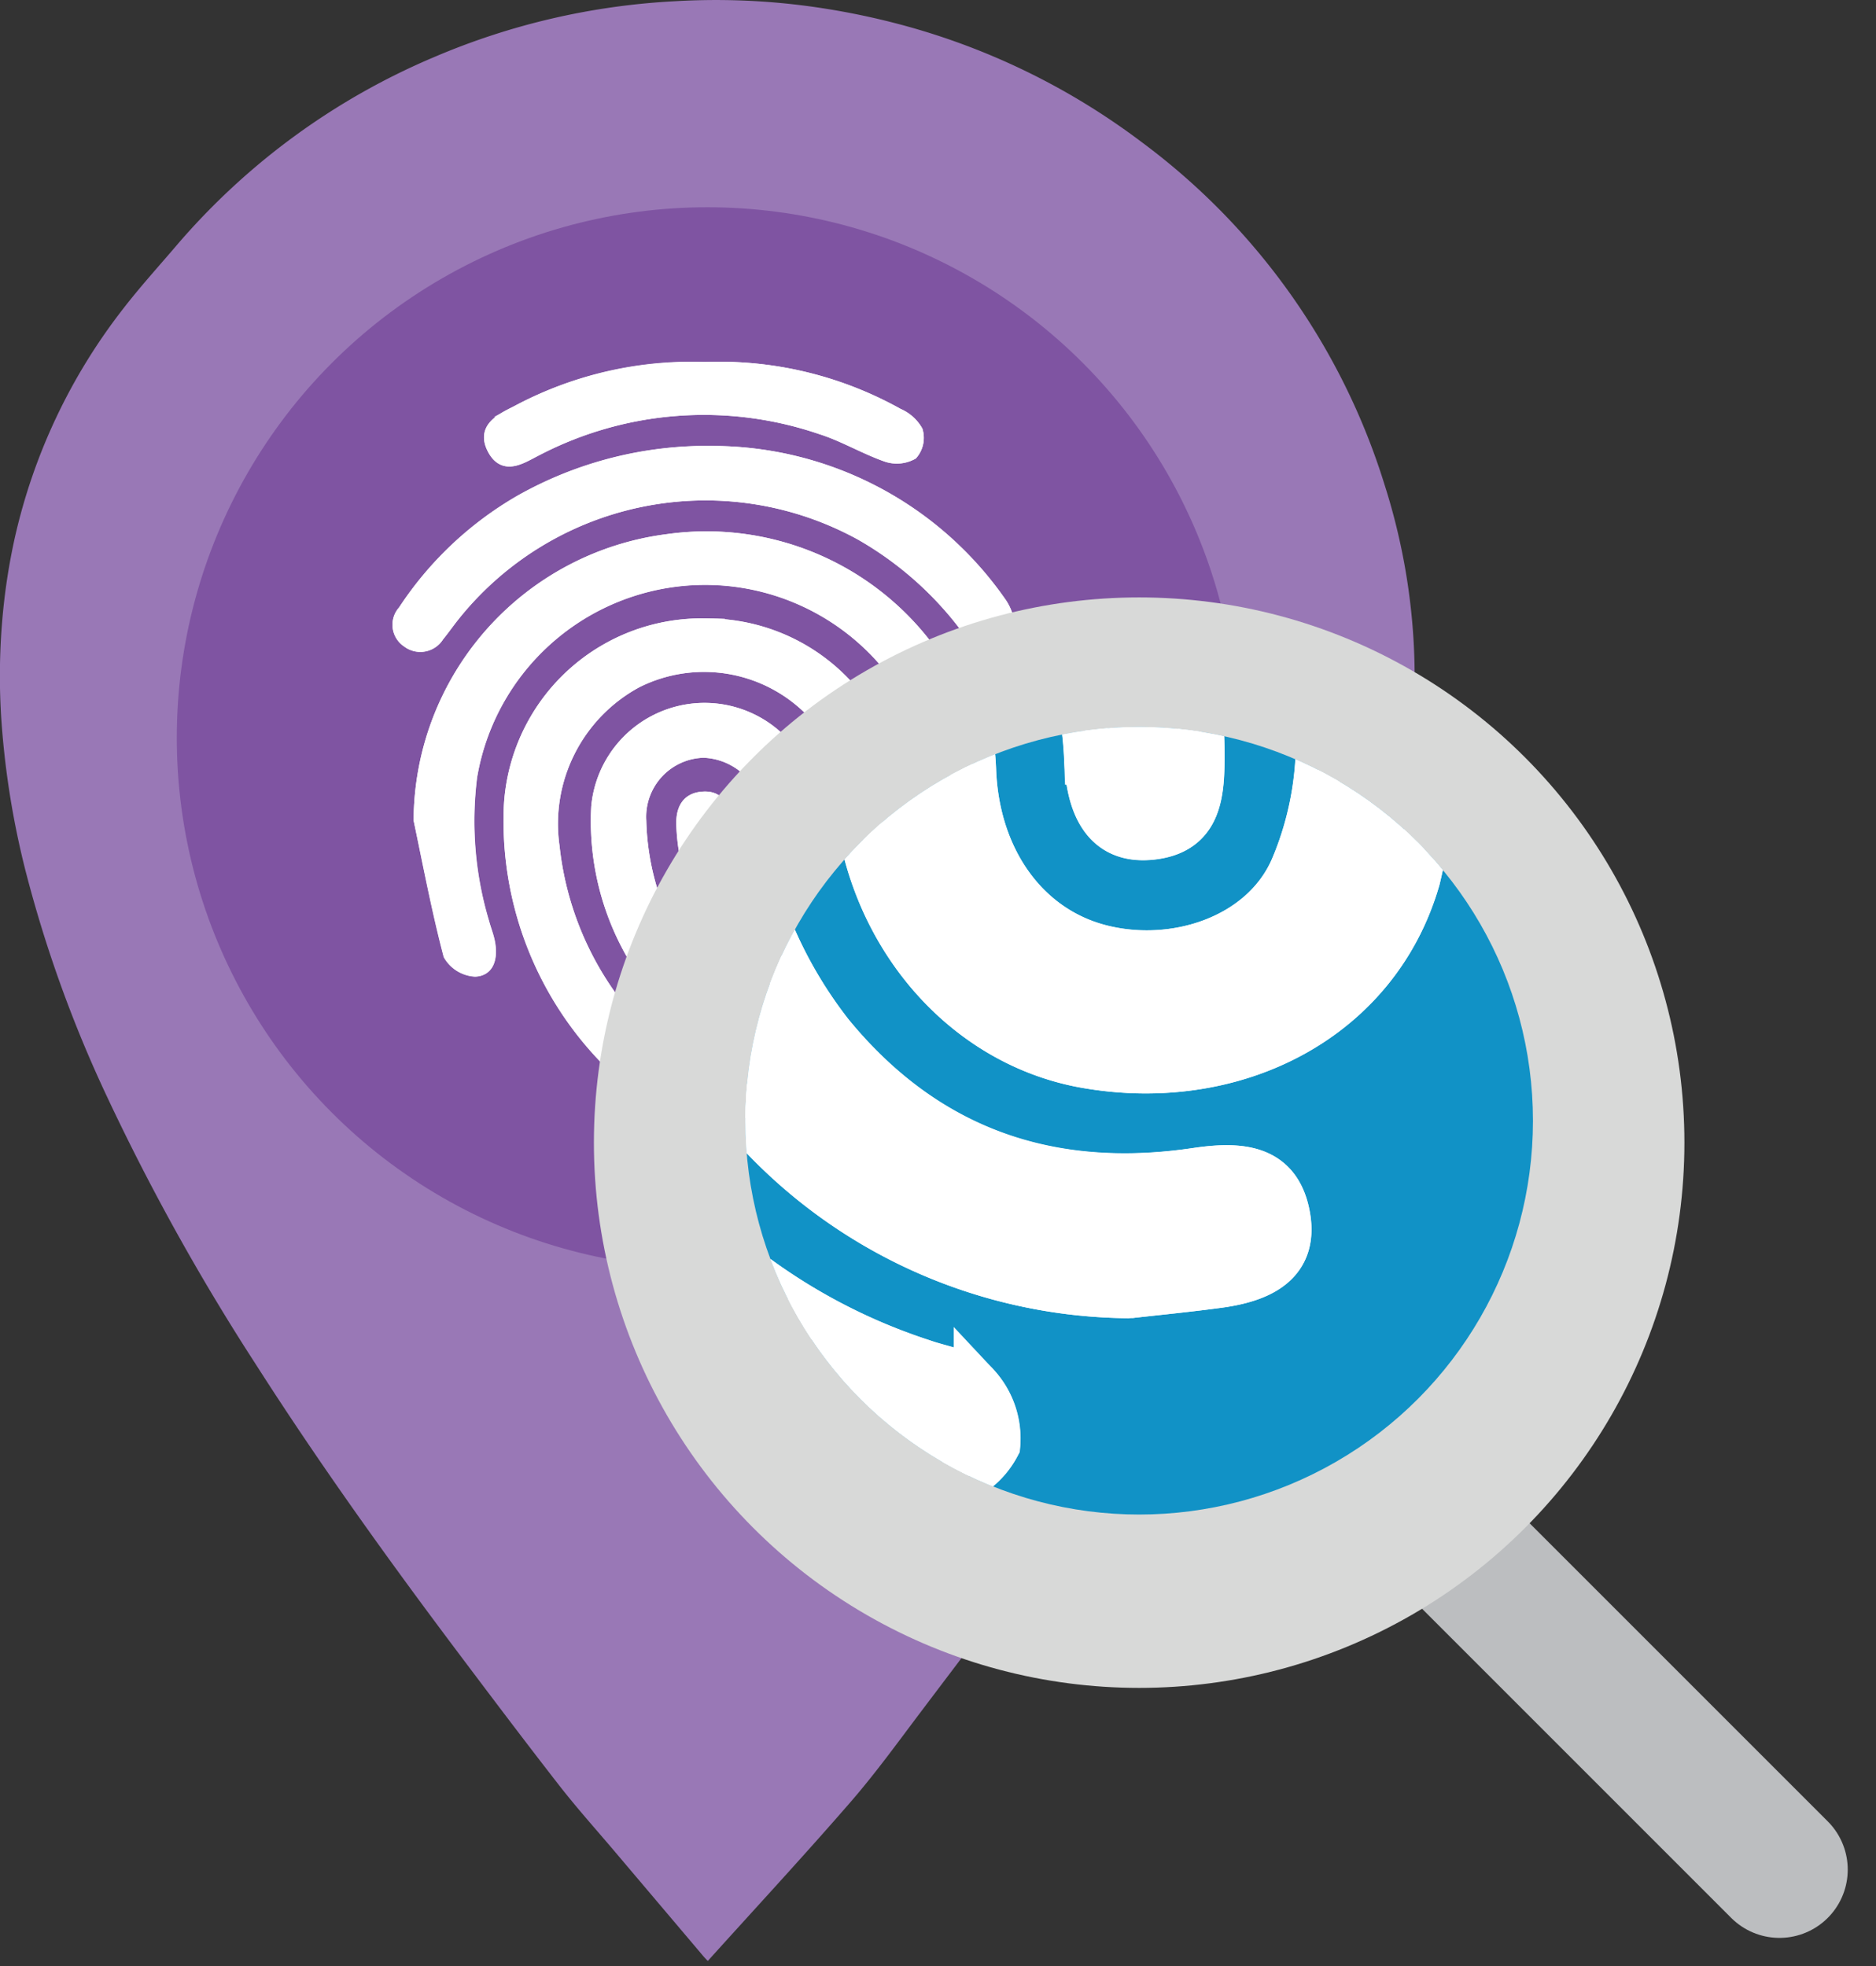
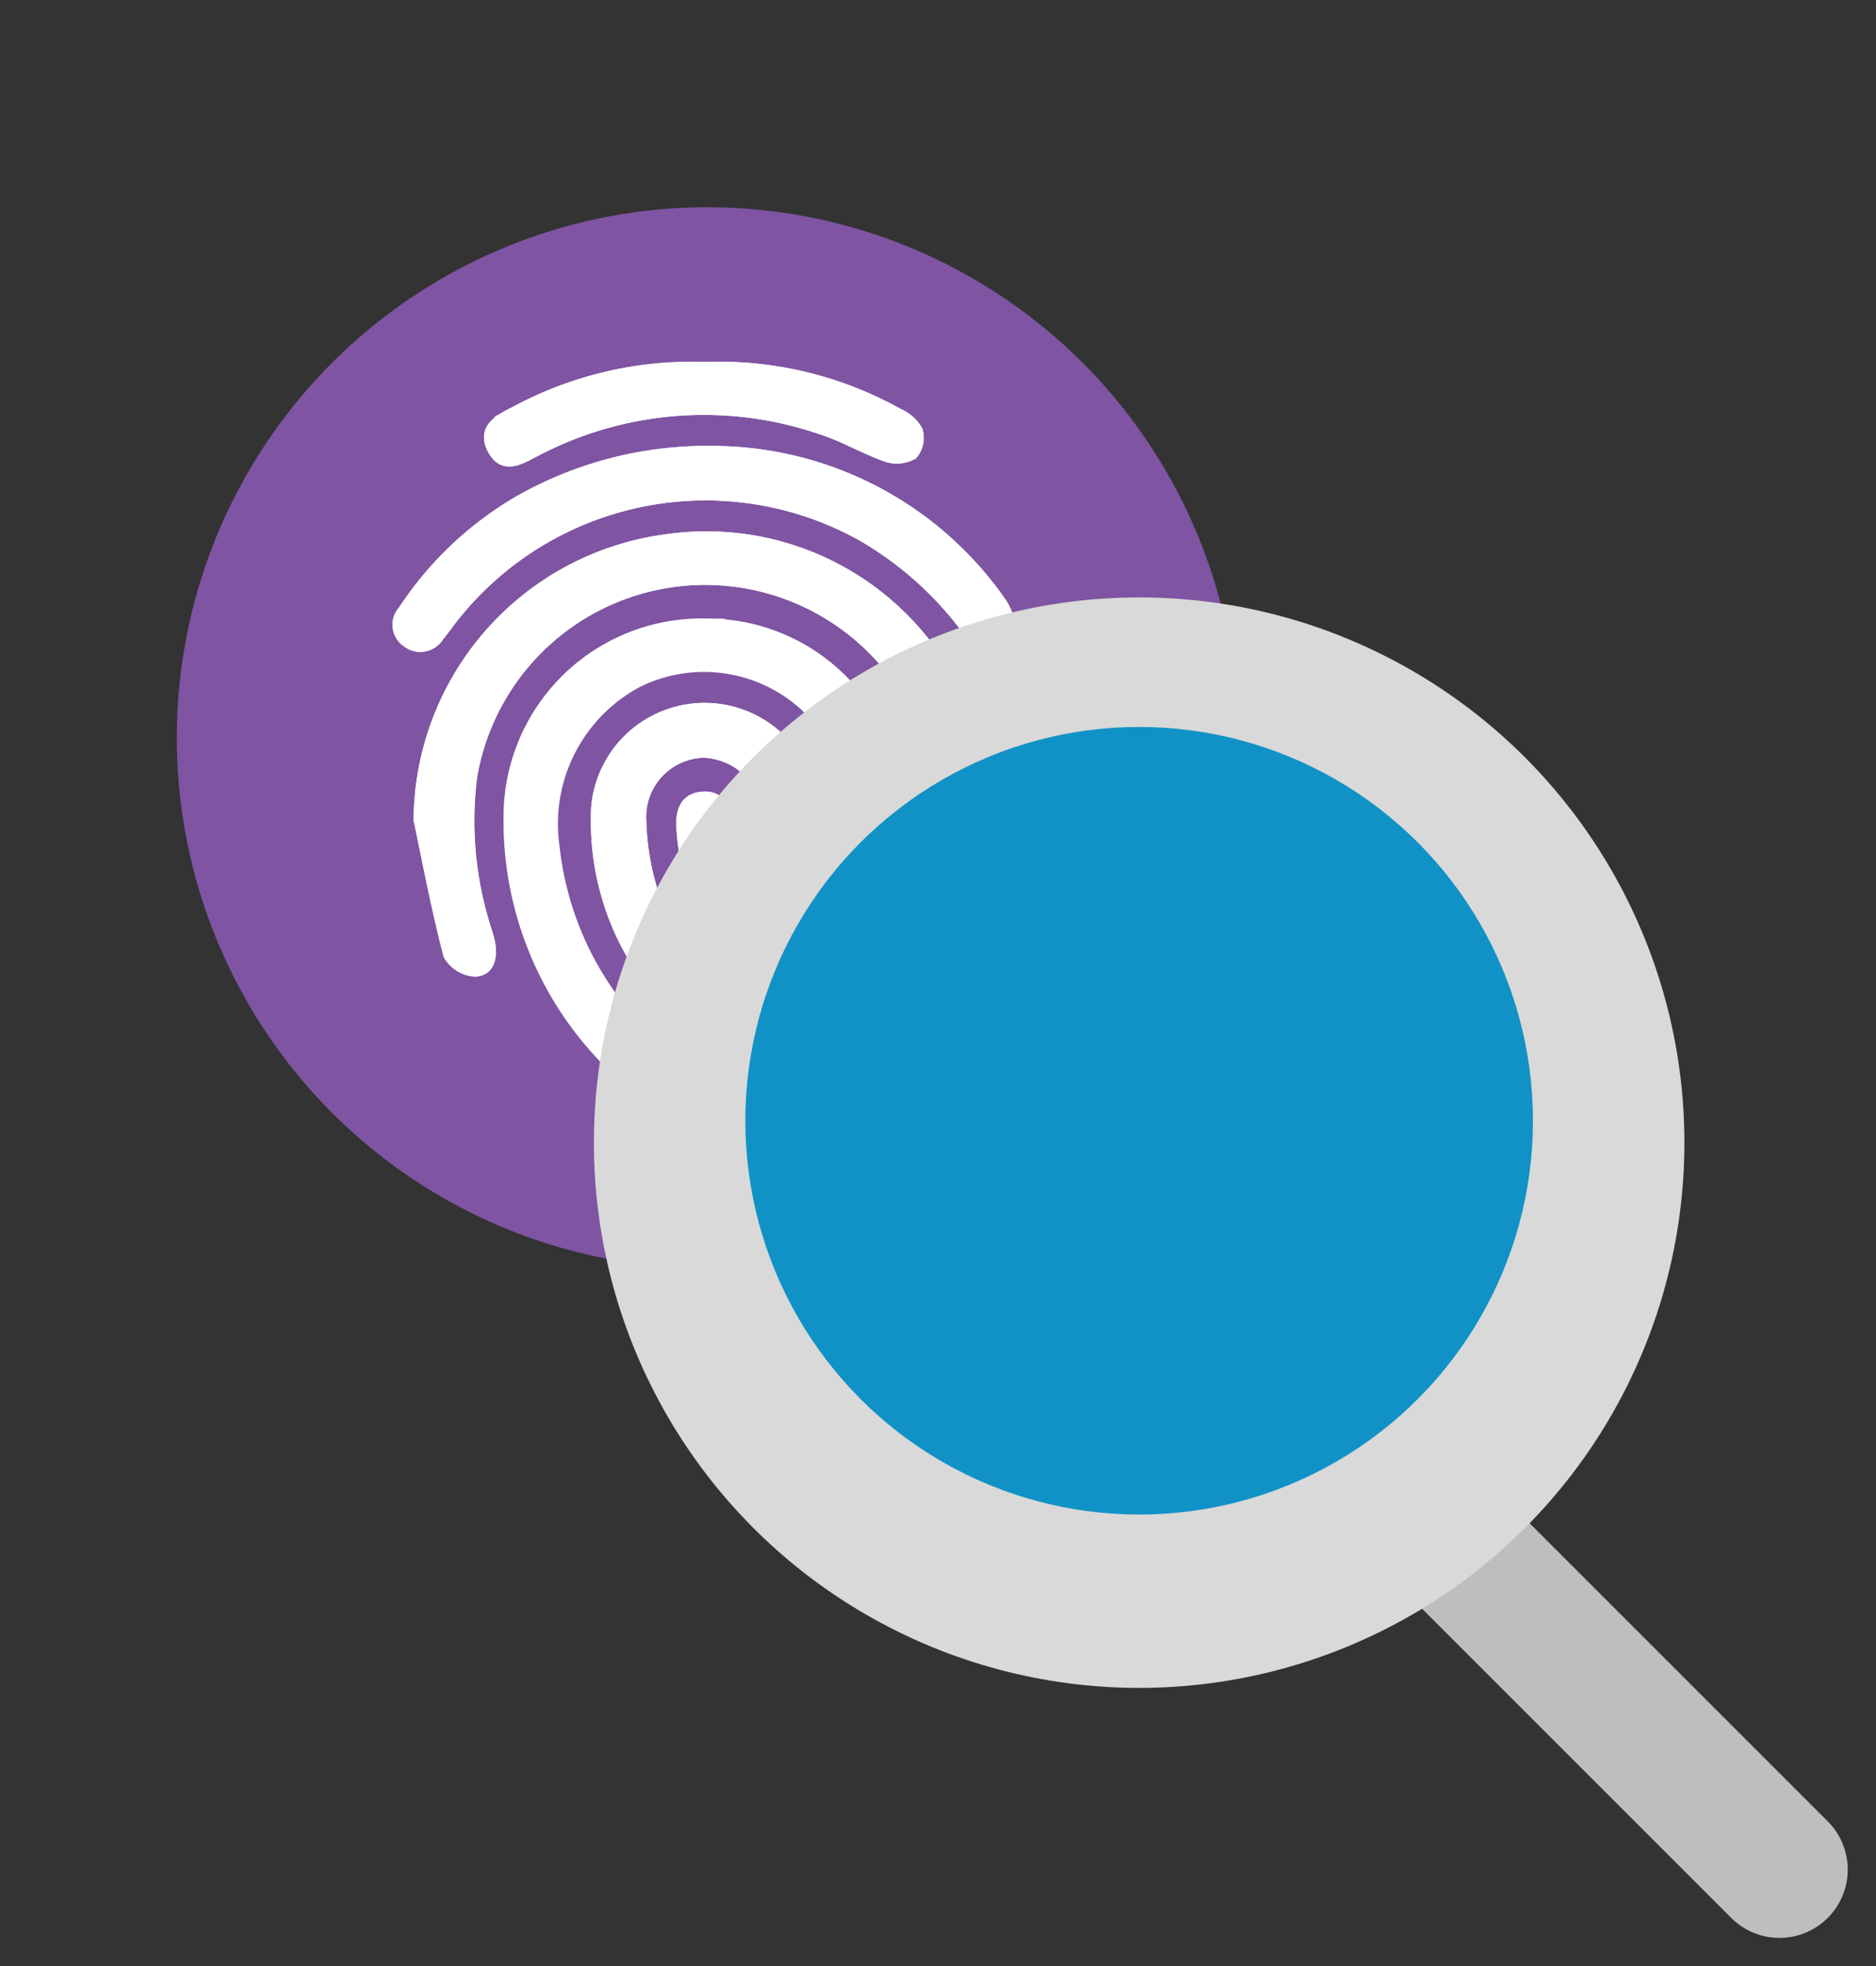
<svg xmlns="http://www.w3.org/2000/svg" width="82.447" height="86.41" viewBox="0 0 82.447 86.41">
  <rect x="0" y="0" width="82.447" height="86.41" fill="#333333" stroke="none" />
  <defs>
    <clipPath id="clip-path">
-       <circle id="Ellipse_5079" data-name="Ellipse 5079" cx="17.307" cy="17.307" r="17.307" fill="none" />
-     </clipPath>
+       </clipPath>
  </defs>
  <g id="domain-privacy" transform="translate(-37.078 -34.98)">
    <line id="Line_610" data-name="Line 610" x2="15.974" y2="15.974" transform="translate(99.309 101.175)" fill="#bcbec0" stroke="#bcbec0" stroke-linecap="round" stroke-linejoin="round" stroke-width="6" />
    <g id="duAdmb.tif" transform="translate(37.078 34.981)">
-       <path id="Path_78387" data-name="Path 78387" d="M67.911,120.861l-3.868-4.569c-.8-.942-1.623-1.862-2.381-2.834-1.509-1.938-2.988-3.9-4.465-5.864-3.1-4.124-6.106-8.317-8.888-12.67A98.912,98.912,0,0,1,41.782,83.18a56.113,56.113,0,0,1-3.6-10,37.374,37.374,0,0,1-1.042-6.533,28.859,28.859,0,0,1,.032-4.341,27.175,27.175,0,0,1,.563-3.718,25.5,25.5,0,0,1,4.754-10.036c.76-.984,1.6-1.906,2.4-2.846A30.5,30.5,0,0,1,56.155,37.49a30.989,30.989,0,0,1,10.567-2.455,30.662,30.662,0,0,1,5.97.228,32.665,32.665,0,0,1,4.05.82,30.694,30.694,0,0,1,10.531,5.158,29.664,29.664,0,0,1,10.65,15.03,27.841,27.841,0,0,1,1.319,7.84c.026,1.3,0,2.605,0,3.894a29.761,29.761,0,0,1-.4,4.609,38.03,38.03,0,0,1-1.693,6.527A59.554,59.554,0,0,1,92.32,89.327a116.166,116.166,0,0,1-6.932,10.455c-2.573,3.487-5.2,6.938-7.816,10.4-1.022,1.353-2.016,2.732-3.124,4.008-2.038,2.349-4.152,4.631-6.263,6.972A3.718,3.718,0,0,1,67.911,120.861Z" transform="translate(-37.078 -34.981)" fill="#9978b6" />
-     </g>
+       </g>
    <circle id="Ellipse_5076" data-name="Ellipse 5076" cx="23.317" cy="23.317" r="23.317" transform="translate(44.848 44.089)" fill="#7f54a2" />
    <g id="fj2G1d.tif" transform="translate(54.575 51.11)">
      <path id="Path_78388" data-name="Path 78388" d="M125.308,135.367c.423,1.982.8,3.974,1.313,5.932a1.424,1.424,0,0,0,1.15.707c.631-.022.731-.637.637-1.2-.052-.317-.18-.619-.263-.932a15.524,15.524,0,0,1-.531-6.413,10.409,10.409,0,0,1,20.612.625,5.277,5.277,0,0,1-.4,2.619,2.69,2.69,0,0,1-3.166,1.291,2.919,2.919,0,0,1-2.054-2.864,4.757,4.757,0,0,0-9.493-.339,11.76,11.76,0,0,0,8.13,11.824,1.8,1.8,0,0,0,.936.166,1.27,1.27,0,0,0,.818-.639,1.3,1.3,0,0,0-.341-.99c-.186-.214-.575-.263-.878-.369a9.654,9.654,0,0,1-6.213-6.237,11.4,11.4,0,0,1-.521-3.132,2.844,2.844,0,0,1,2.758-3.026,3,3,0,0,1,2.884,2.952,4.762,4.762,0,0,0,3.76,4.591,4.579,4.579,0,0,0,5.411-3.044,9.117,9.117,0,0,0,.116-3.715,12.2,12.2,0,0,0-13.734-10.125A12.491,12.491,0,0,0,125.308,135.367Zm12.521-8.607a8.463,8.463,0,0,0-8.569,8.451,15.018,15.018,0,0,0,4.347,10.784c.441.463.952.8,1.507.269s.357-1.112-.114-1.619a13.9,13.9,0,0,1-3.77-8.108,7.07,7.07,0,0,1,3.637-7.215,6.589,6.589,0,0,1,7.826,1.447,6.451,6.451,0,0,1,1.766,4.209c.034.617.228,1.321,1.058,1.229.786-.088.818-.709.812-1.4a8.37,8.37,0,0,0-8.509-8.042Zm.505-7.581a16.774,16.774,0,0,0-8.617,2.178,15.231,15.231,0,0,0-5.1,4.826.9.9,0,0,0,.172,1.365.932.932,0,0,0,1.365-.253c.2-.249.4-.515.589-.77a14.141,14.141,0,0,1,17.972-3.687,15.2,15.2,0,0,1,4.736,4.239,1.705,1.705,0,0,0,1.108.559c.222.02.681-.417.689-.657a2.116,2.116,0,0,0-.413-1.216A15.447,15.447,0,0,0,138.334,119.179Zm-.427-3.683a16.366,16.366,0,0,0-8.335,1.92c-.683.347-1.5.727-1.032,1.643.489.956,1.265.4,1.924.07a15.894,15.894,0,0,1,12.513-.944c.98.315,1.884.86,2.856,1.2a1.424,1.424,0,0,0,1.146-.094,1.109,1.109,0,0,0,.216-1.024,1.775,1.775,0,0,0-.836-.739,16.116,16.116,0,0,0-8.455-2.042Zm7.241,28.2c.479-.054.96-.1,1.439-.164.663-.088,1.281-.333,1.14-1.126s-.76-.856-1.5-.745a6.081,6.081,0,0,1-5.954-2.233,7.312,7.312,0,0,1-1.533-4.008c-.066-.643-.267-1.1-.968-1.048-.742.052-.946.6-.916,1.245A8.362,8.362,0,0,0,145.148,143.69Z" transform="translate(-124.382 -115.464)" fill="#fff" stroke="#fff" stroke-miterlimit="10" stroke-width="0.49" />
      <path id="Path_78389" data-name="Path 78389" d="M129,165.117A12.507,12.507,0,0,1,139.94,152.8a12.2,12.2,0,0,1,13.734,10.124,9.118,9.118,0,0,1-.116,3.716,4.576,4.576,0,0,1-5.411,3.044,4.762,4.762,0,0,1-3.76-4.591,3,3,0,0,0-2.884-2.952,2.844,2.844,0,0,0-2.766,3.022,11.4,11.4,0,0,0,.521,3.132,9.645,9.645,0,0,0,6.213,6.237c.3.108.691.154.878.369a1.3,1.3,0,0,1,.341.99,1.257,1.257,0,0,1-.818.639,1.837,1.837,0,0,1-.936-.166,11.76,11.76,0,0,1-8.13-11.824,4.757,4.757,0,0,1,9.493.339,2.931,2.931,0,0,0,2.054,2.864,2.69,2.69,0,0,0,3.166-1.291,5.277,5.277,0,0,0,.4-2.619,10.414,10.414,0,0,0-20.62-.615,15.488,15.488,0,0,0,.531,6.413c.082.313.21.615.263.932.092.557,0,1.172-.637,1.2a1.432,1.432,0,0,1-1.15-.707C129.79,169.091,129.413,167.1,129,165.117Z" transform="translate(-128.075 -145.213)" fill="#fff" stroke="#fff" stroke-miterlimit="10" stroke-width="0.49" />
-       <path id="Path_78390" data-name="Path 78390" d="M157.294,171.784a8.376,8.376,0,0,1,8.513,8.044c0,.685-.028,1.309-.812,1.4-.828.092-1.024-.6-1.058-1.229a6.451,6.451,0,0,0-1.766-4.209,6.589,6.589,0,0,0-7.826-1.447,7.074,7.074,0,0,0-3.637,7.215,13.848,13.848,0,0,0,3.77,8.108c.471.507.671,1.092.114,1.619s-1.066.2-1.507-.269a15.021,15.021,0,0,1-4.347-10.784,8.463,8.463,0,0,1,8.555-8.453Z" transform="translate(-143.857 -160.488)" fill="#fff" stroke="#fff" stroke-miterlimit="10" stroke-width="0.49" />
      <path id="Path_78391" data-name="Path 78391" d="M138.364,134a15.461,15.461,0,0,1,12.5,6.593,2.116,2.116,0,0,1,.413,1.216.945.945,0,0,1-.689.657,1.705,1.705,0,0,1-1.106-.569,15.18,15.18,0,0,0-4.736-4.239,14.141,14.141,0,0,0-17.972,3.687c-.2.255-.385.521-.589.77a.938.938,0,0,1-1.365.253A.9.9,0,0,1,124.65,141a15.231,15.231,0,0,1,5.1-4.834A16.669,16.669,0,0,1,138.364,134Z" transform="translate(-124.412 -130.285)" fill="#fff" stroke="#fff" stroke-miterlimit="10" stroke-width="0.49" />
      <path id="Path_78392" data-name="Path 78392" d="M153.935,115.487a16.148,16.148,0,0,1,8.453,2.038,1.741,1.741,0,0,1,.836.74,1.089,1.089,0,0,1-.216,1.024,1.406,1.406,0,0,1-1.146.094c-.972-.349-1.876-.894-2.856-1.2a15.9,15.9,0,0,0-12.513.944c-.659.335-1.435.886-1.924-.07-.469-.916.349-1.3,1.032-1.643A16.259,16.259,0,0,1,153.935,115.487Z" transform="translate(-140.412 -115.464)" fill="#fff" stroke="#fff" stroke-miterlimit="10" stroke-width="0.49" />
      <path id="Path_78393" data-name="Path 78393" d="M194.894,219.1a8.353,8.353,0,0,1-8.295-8.078c-.03-.637.174-1.2.916-1.245.7-.048.9.4.968,1.048a7.287,7.287,0,0,0,1.533,4.008,6.079,6.079,0,0,0,5.954,2.233c.744-.11,1.361-.062,1.5.746s-.477,1.038-1.14,1.126C195.862,219,195.381,219.037,194.894,219.1Z" transform="translate(-174.128 -190.872)" fill="#fff" stroke="#fff" stroke-miterlimit="10" stroke-width="0.49" />
    </g>
    <circle id="Ellipse_5077" data-name="Ellipse 5077" cx="23.963" cy="23.963" r="23.963" transform="translate(63.179 61.236)" fill="#d8d9d8" />
    <circle id="Ellipse_5078" data-name="Ellipse 5078" cx="17.307" cy="17.307" r="17.307" transform="translate(69.835 66.929)" fill="#1192c6" />
    <g id="Group_38470" data-name="Group 38470" transform="translate(69.835 66.929)" clip-path="url(#clip-path)">
      <g id="fj2G1d.tif-2" data-name="fj2G1d.tif" transform="translate(-38.99 -50.958)">
        <path id="Path_78394" data-name="Path 78394" d="M8.431-6.328C9.567-1,10.583,4.364,11.96,9.631c.232.888,2.046,1.942,3.094,1.906,1.7-.058,1.966-1.713,1.717-3.206-.142-.852-.487-1.667-.709-2.507-1.5-5.667-2.337-11.339-1.429-17.261,1.97-12.788,13.686-23.139,26.7-23.317a28.353,28.353,0,0,1,28.754,25A14.2,14.2,0,0,1,69.031-2.71C67.7.362,63.8,1.638,60.512.761c-3.206-.856-5.357-3.848-5.529-7.7A12.988,12.988,0,0,0,42.1-19.48c-6.527.068-12.309,5.375-12.656,11.624A31.625,31.625,0,0,0,51.318,23.929a4.906,4.906,0,0,0,2.517.451,3.44,3.44,0,0,0,2.2-1.717A3.5,3.5,0,0,0,55.123,20c-.5-.579-1.545-.7-2.363-1A25.947,25.947,0,0,1,36.055,2.22a30.742,30.742,0,0,1-1.4-8.417,7.653,7.653,0,0,1,7.415-8.142c4.052-.078,7.559,3.513,7.758,7.942C50.1-.185,54.338,4.979,59.941,5.955,66.488,7.1,72.725,3.921,74.5-2.236a24.541,24.541,0,0,0,.313-10c-2.521-17.405-19.528-29.84-36.943-27.239C20.623-36.894,9.056-23.639,8.431-6.328ZM42.117-29.483A22.766,22.766,0,0,0,19.092-6.731a40.422,40.422,0,0,0,11.7,29.013c1.184,1.245,2.561,2.134,4.054.723s.962-2.992-.3-4.357A37.268,37.268,0,0,1,24.4-3.163c-.892-7.964,2.736-15.884,9.788-19.417a17.741,17.741,0,0,1,21.053,3.89,17.35,17.35,0,0,1,4.75,11.3c.09,1.661.617,3.551,2.846,3.3,2.112-.236,2.2-1.91,2.186-3.756C64.941-19.869,53.7-30.152,42.117-29.483ZM43.5-49.9c-9.058.1-16.409,1.914-23.171,5.86A41,41,0,0,0,6.605-31.058c-.892,1.353-.916,2.693.465,3.669,1.353.958,2.645.557,3.671-.677.553-.669,1.052-1.385,1.587-2.072a38.042,38.042,0,0,1,48.352-9.92,40.79,40.79,0,0,1,12.74,11.4,4.6,4.6,0,0,0,2.974,1.531c.6.054,1.834-1.12,1.854-1.77a5.692,5.692,0,0,0-1.112-3.273C68.508-43.964,56.7-49.541,43.5-49.9ZM42.349-59.81a43.9,43.9,0,0,0-22.421,5.164c-1.836.932-4.034,1.962-2.774,4.421,1.317,2.573,3.407,1.088,5.174.188A42.783,42.783,0,0,1,56-52.577c2.635.848,5.068,2.315,7.682,3.253a3.832,3.832,0,0,0,3.082-.253,2.967,2.967,0,0,0,.581-2.756,4.645,4.645,0,0,0-2.247-1.992C57.951-58.022,50.44-60.285,42.349-59.81Zm19.5,75.876c1.291-.146,2.581-.273,3.868-.443,1.784-.236,3.445-.894,3.068-3.028-.385-2.176-2.044-2.3-4.044-2-6.395.948-11.824-.9-16.016-6.012A19.629,19.629,0,0,1,44.6-6.2c-.178-1.732-.719-2.95-2.605-2.82-1.992.138-2.543,1.637-2.463,3.351A22.475,22.475,0,0,0,61.853,16.066Z" transform="translate(-5.977 59.873)" fill="#fff" stroke="#fff" stroke-miterlimit="10" stroke-width="2.01" />
        <path id="Path_78395" data-name="Path 78395" d="M18.22,73.695c.625-17.311,12.193-30.566,29.436-33.143,17.415-2.605,34.422,9.82,36.947,27.239a24.506,24.506,0,0,1-.313,10c-1.772,6.158-8.016,9.331-14.555,8.191C64.123,85,59.9,79.831,59.618,73.624c-.2-4.429-3.706-8.016-7.758-7.942a7.65,7.65,0,0,0-7.415,8.142,30.442,30.442,0,0,0,1.4,8.417A25.947,25.947,0,0,0,62.554,99.02c.818.289,1.862.413,2.363,1a3.445,3.445,0,0,1,.916,2.663,3.375,3.375,0,0,1-2.2,1.717,4.886,4.886,0,0,1-2.517-.451A31.639,31.639,0,0,1,39.235,72.165c.347-6.247,6.126-11.555,12.656-11.624A12.988,12.988,0,0,1,64.776,73.079c.172,3.856,2.319,6.846,5.529,7.7,3.291.878,7.183-.4,8.519-3.471a14.2,14.2,0,0,0,1.058-7.048,28.366,28.366,0,0,0-28.758-25c-13.016.178-24.732,10.529-26.7,23.311-.908,5.922-.072,11.593,1.429,17.261.222.84.567,1.655.709,2.507.251,1.5-.018,3.152-1.717,3.206-1.048.036-2.862-1.018-3.094-1.906C20.38,84.386,19.358,79.025,18.22,73.695Z" transform="translate(-15.766 -20.15)" fill="#fff" stroke="#fff" stroke-miterlimit="10" stroke-width="2.01" />
-         <path id="Path_78396" data-name="Path 78396" d="M94.442,91.647c11.579-.669,22.824,9.619,22.9,21.644.012,1.846-.074,3.519-2.186,3.756-2.229.249-2.756-1.641-2.846-3.3a17.361,17.361,0,0,0-4.75-11.3,17.712,17.712,0,0,0-21.053-3.9c-7.07,3.547-10.68,11.453-9.788,19.417A37.268,37.268,0,0,0,86.86,139.774c1.267,1.367,1.8,2.938.3,4.357s-2.87.521-4.054-.723A40.416,40.416,0,0,1,71.417,114.4,22.767,22.767,0,0,1,94.442,91.647Z" transform="translate(-58.302 -61.256)" fill="#fff" stroke="#fff" stroke-miterlimit="10" stroke-width="2.01" />
        <path id="Path_78397" data-name="Path 78397" d="M43.5-10.12A41.589,41.589,0,0,1,77.128,7.616a5.692,5.692,0,0,1,1.112,3.273c-.018.649-1.253,1.824-1.854,1.77a4.587,4.587,0,0,1-2.974-1.531,40.741,40.741,0,0,0-12.73-11.4,38.042,38.042,0,0,0-48.352,9.92c-.533.687-1.032,1.4-1.587,2.072-1.026,1.243-2.319,1.631-3.669.677-1.383-.976-1.359-2.317-.465-3.669A41,41,0,0,1,20.329-4.26C27.091-8.206,34.441-10.022,43.5-10.12Z" transform="translate(-5.979 20.091)" fill="#fff" stroke="#fff" stroke-miterlimit="10" stroke-width="2.01" />
-         <path id="Path_78398" data-name="Path 78398" d="M195.734,218.935A22.468,22.468,0,0,1,173.42,197.2c-.08-1.713.471-3.206,2.463-3.351,1.884-.13,2.423,1.09,2.605,2.82a19.557,19.557,0,0,0,4.124,10.778c4.188,5.1,9.619,6.952,16.016,6.012,2-.3,3.659-.168,4.044,2,.377,2.134-1.285,2.792-3.068,3.028C198.315,218.664,197.022,218.789,195.734,218.935Z" transform="translate(-139.858 -142.996)" fill="#fff" stroke="#fff" stroke-miterlimit="10" stroke-width="2.01" />
      </g>
    </g>
  </g>
</svg>